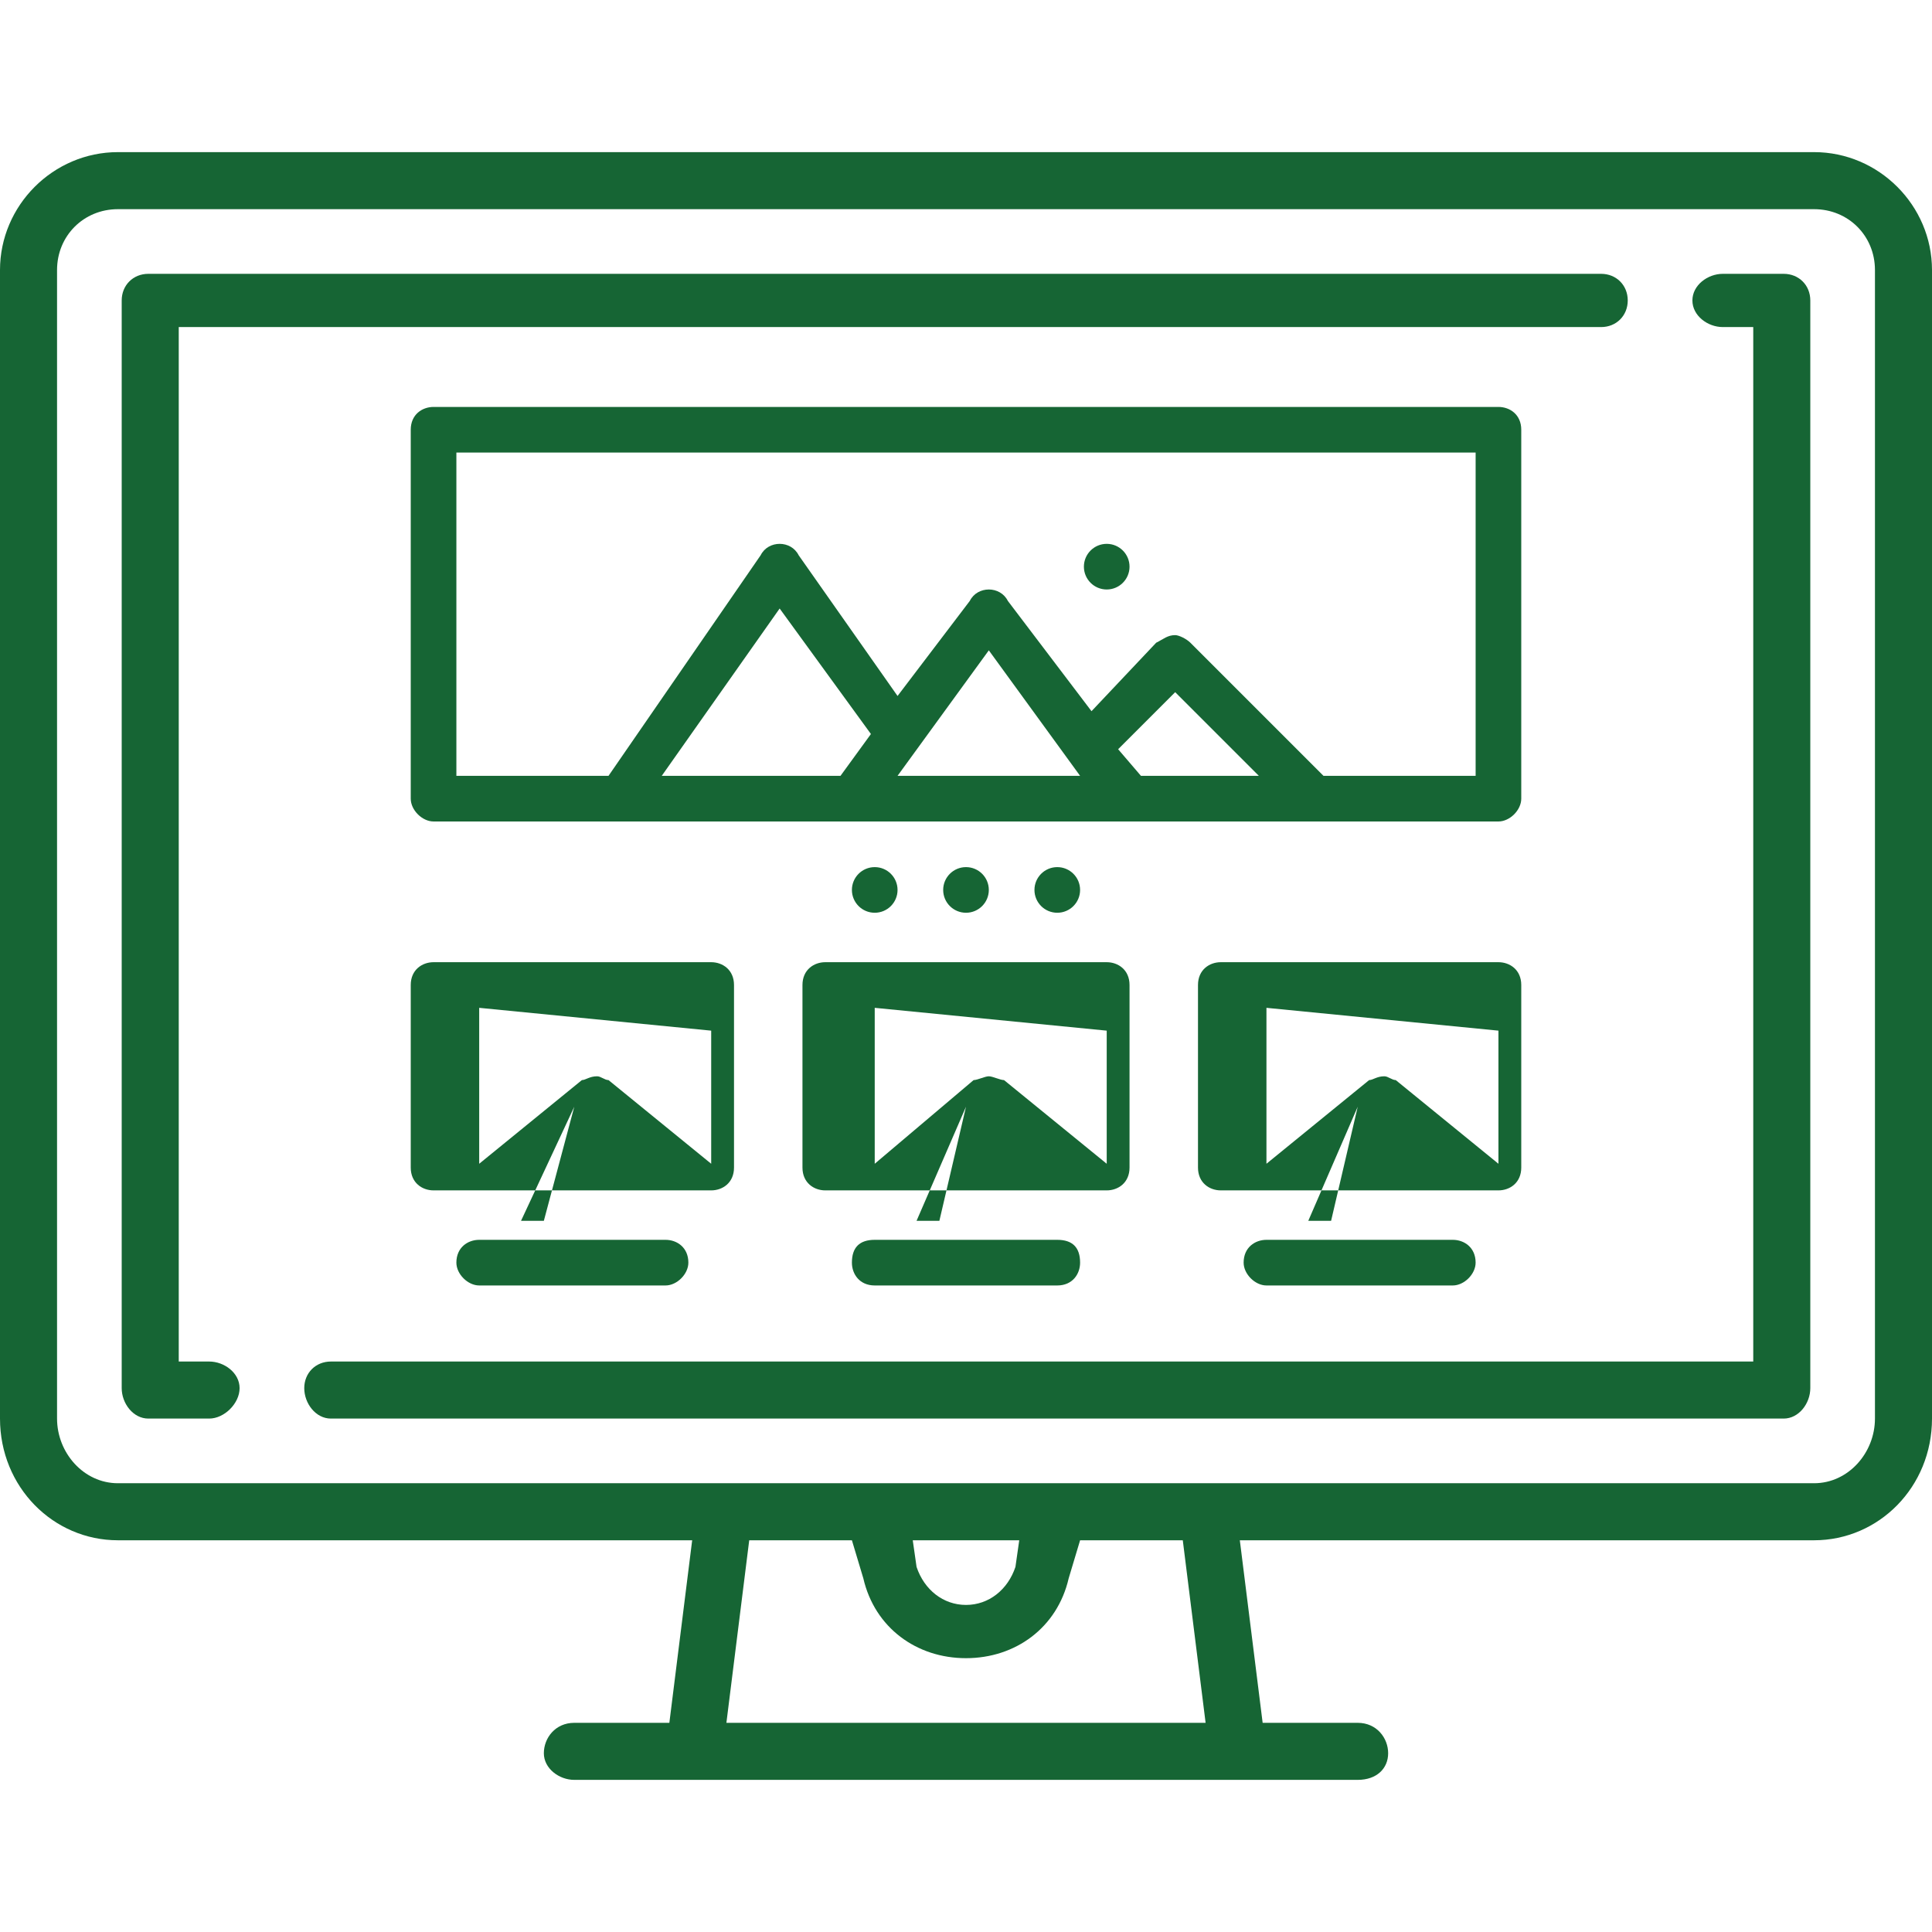
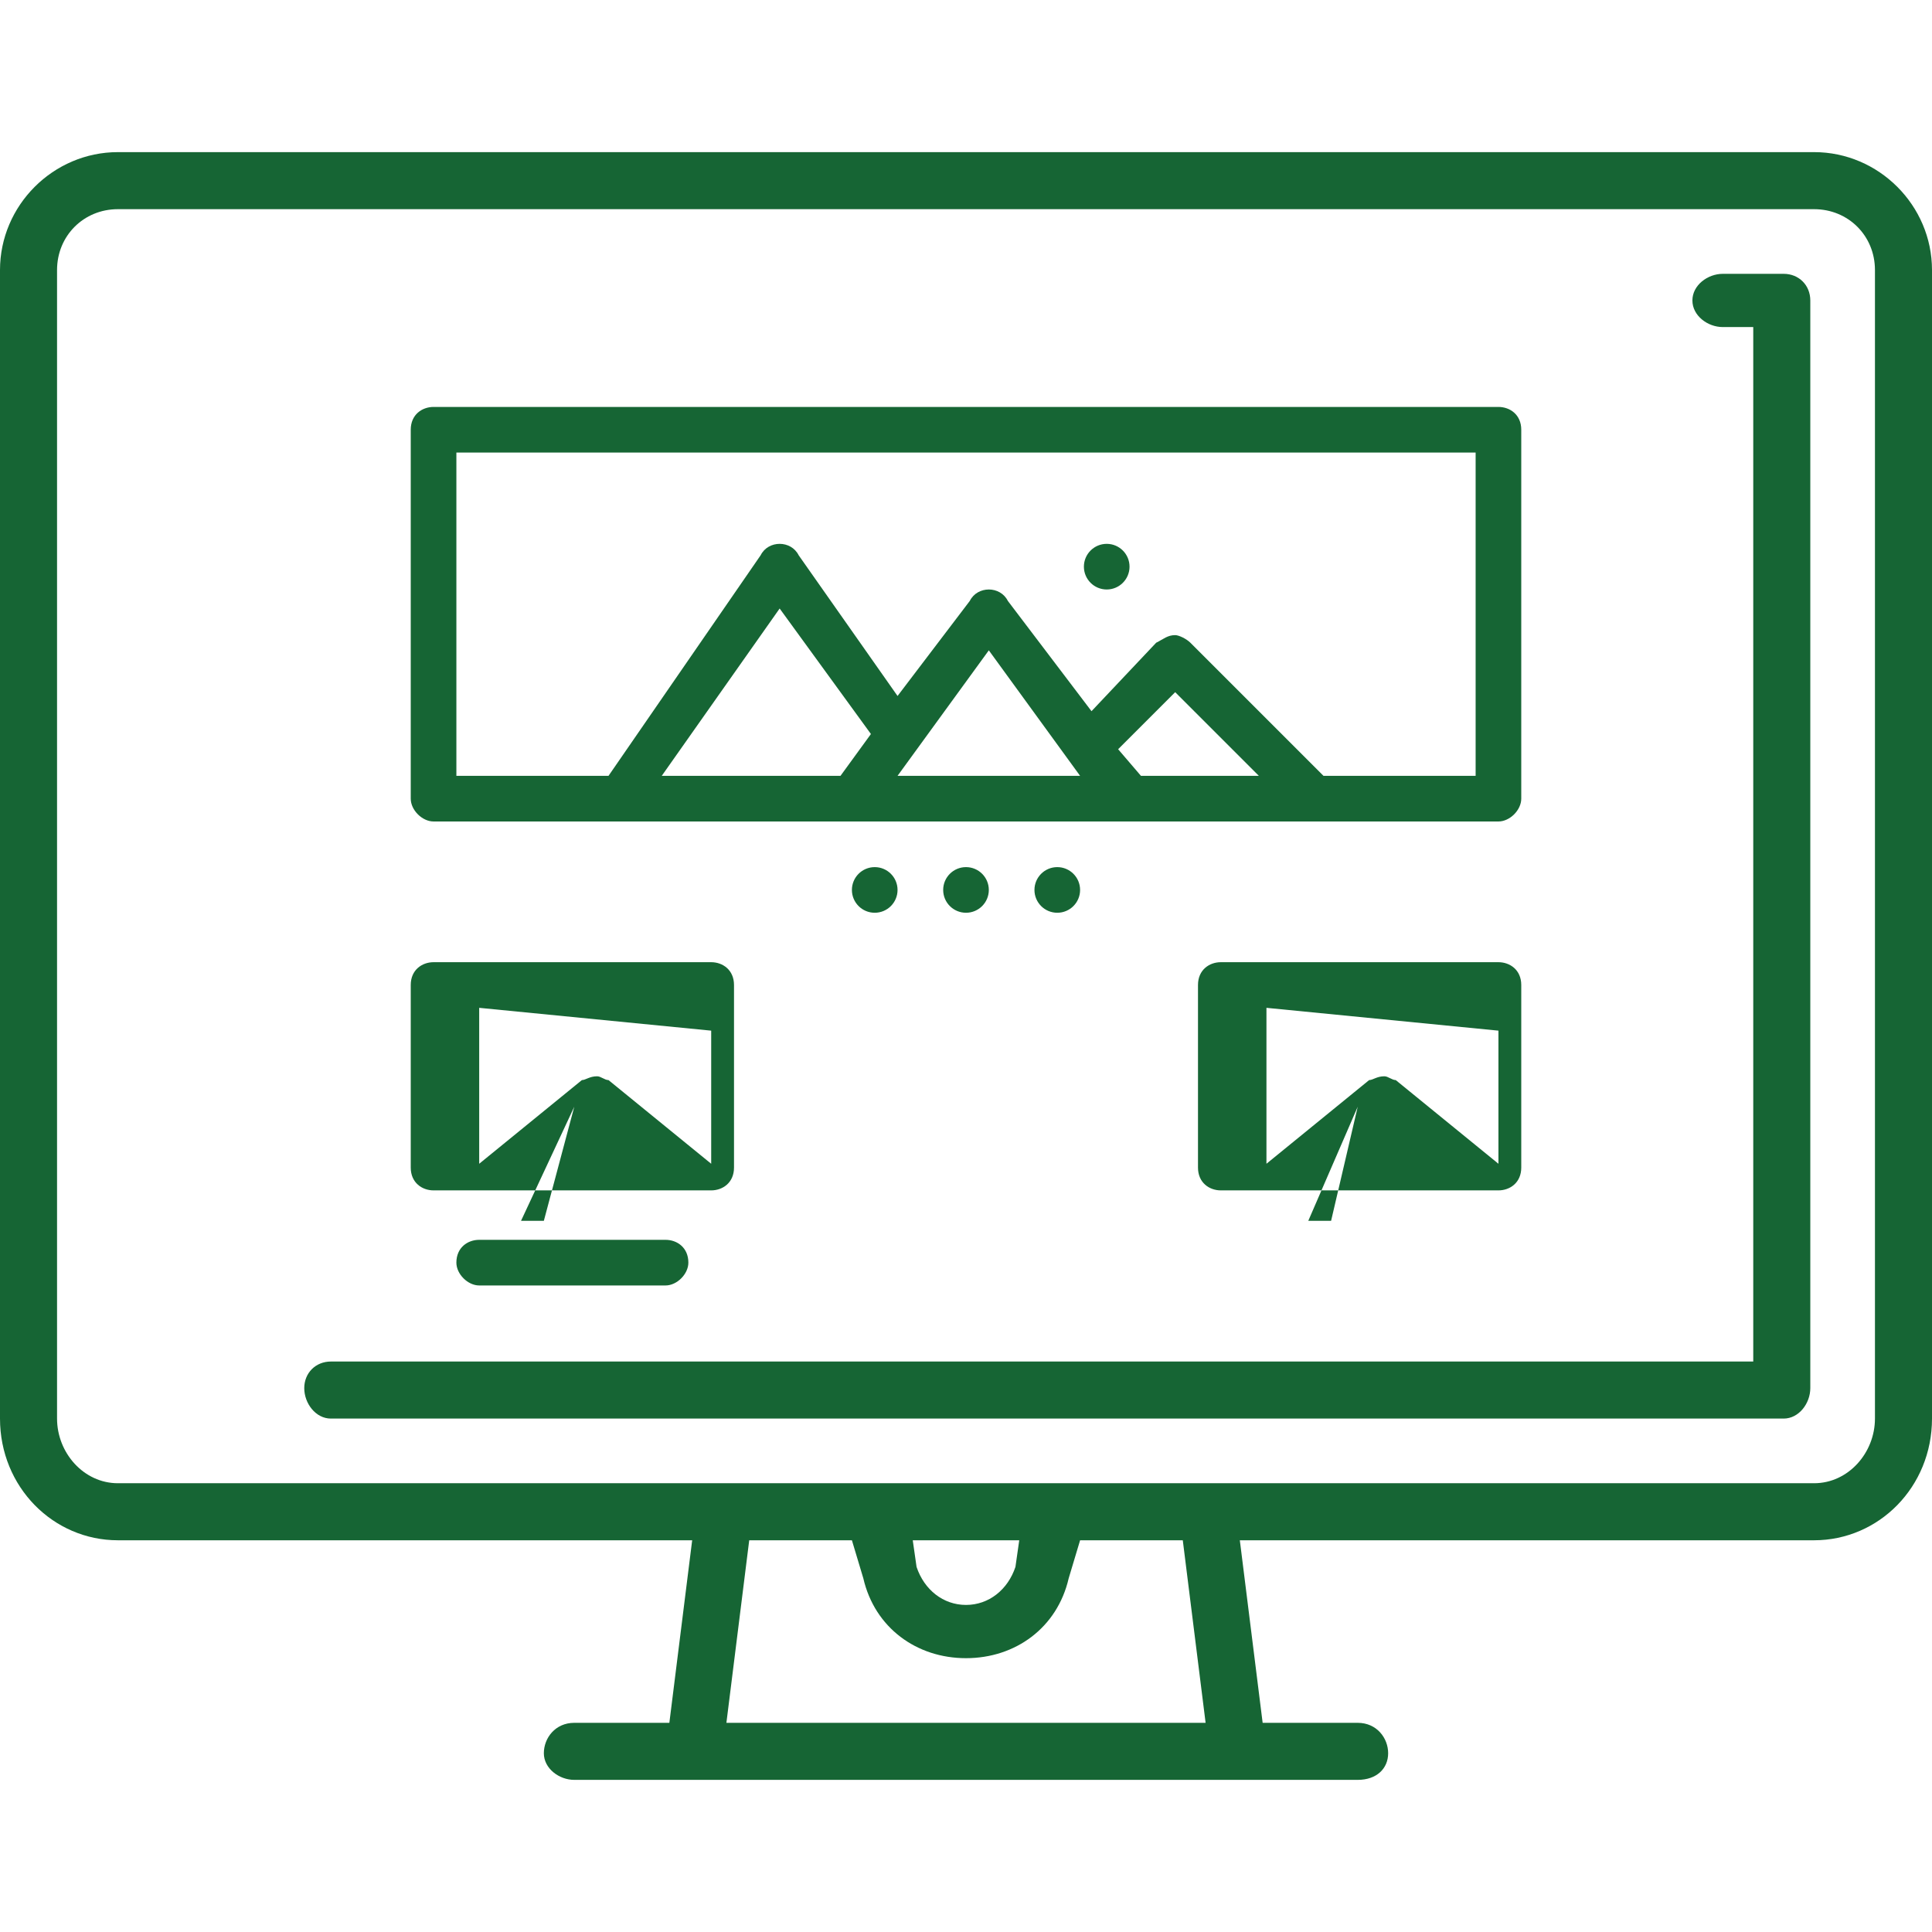
<svg xmlns="http://www.w3.org/2000/svg" xml:space="preserve" width="5.08mm" height="5.08mm" version="1.1" style="shape-rendering:geometricPrecision; text-rendering:geometricPrecision; image-rendering:optimizeQuality; fill-rule:evenodd; clip-rule:evenodd" viewBox="0 0 508 508">
  <defs>
    <style type="text/css">
   
    .fil0 {fill:none}
    .fil1 {fill:#166534}
   
  </style>
  </defs>
  <g id="Layer_x0020_1">
    <rect class="fil0" width="508" height="508" />
    <path class="fil1" d="M477 40l-446 0c-17,0 -31,14 -31,31l0 302c0,18 14,32 31,32l151 0 -6 48 -25 0c-5,0 -8,4 -8,8 0,4 4,7 8,7l206 0c5,0 8,-3 8,-7 0,-4 -3,-8 -8,-8l-25 0 -6 -48 151 0c17,0 31,-14 31,-32l0 -302c0,-17 -14,-31 -31,-31zm-286 413l6 -48 27 0 3 10c3,13 14,21 27,21 13,0 24,-8 27,-21l3 -10 27 0 6 48 -126 0zm49 -48l28 0 -1 7c-2,6 -7,10 -13,10 -6,0 -11,-4 -13,-10l-1 -7zm253 -32l0 0c0,9 -7,17 -16,17l-446 0c-9,0 -16,-8 -16,-17l0 -302c0,-9 7,-16 16,-16l446 0c9,0 16,7 16,16l0 302z" />
-     <path class="fil1" d="M421 72l-382 0c-4,0 -7,3 -7,7l0 286c0,4 3,8 7,8l16 0c4,0 8,-4 8,-8 0,-4 -4,-7 -8,-7l-8 0 0 -272 374 0c4,0 7,-3 7,-7 0,-4 -3,-7 -7,-7z" />
    <path class="fil1" d="M469 72l-16 0c-4,0 -8,3 -8,7 0,4 4,7 8,7l8 0 0 272 -374 0c-4,0 -7,3 -7,7 0,4 3,8 7,8l382 0c4,0 7,-4 7,-8l0 -286c0,-4 -3,-7 -7,-7z" />
    <g id="_1825179529872">
      <path class="fil1" d="M394 107l-280 0c-3,0 -6,2 -6,6l0 97c0,3 3,6 6,6l280 0c3,0 6,-3 6,-6l0 -97c0,-4 -3,-6 -6,-6zm-100 90l15 -15 22 22 -31 0 -6 -7zm-10 7l-48 0 24 -33 24 33zm-63 0l-47 0 31 -44 24 33 -8 11zm167 0l-40 0 -35 -35c-1,-1 -3,-2 -4,-2 -2,0 -3,1 -5,2l-17 18 -22 -29c-1,-2 -3,-3 -5,-3 -2,0 -4,1 -5,3l-19 25 -26 -37c-1,-2 -3,-3 -5,-3 -2,0 -4,1 -5,3l-40 58 -40 0 0 -85 268 0 0 85z" />
      <circle class="fil1" cx="291" cy="149" r="6" />
      <circle class="fil1" cx="278" cy="234" r="6" />
      <circle class="fil1" cx="254" cy="234" r="6" />
      <circle class="fil1" cx="230" cy="234" r="6" />
      <path class="fil1" d="M187 253l-73 0c-3,0 -6,2 -6,6l0 48c0,4 3,6 6,6l73 0c3,0 6,-2 6,-6l0 -48c0,-4 -3,-6 -6,-6l0 0zm0 18l0 35 -27 -22c-1,0 -2,-1 -3,-1 -2,0 -3,1 -4,1l-27 22 0 -41 61 6zm-44 50l-6 0 14 -30 -8 30z" />
-       <path class="fil1" d="M291 253l-74 0c-3,0 -6,2 -6,6l0 48c0,4 3,6 6,6l74 0c3,0 6,-2 6,-6l0 -48c0,-4 -3,-6 -6,-6l0 0zm0 18l0 35 -27 -22c-1,0 -3,-1 -4,-1 -1,0 -3,1 -4,1l-26 22 0 -41 61 6zm-44 50l-6 0 13 -30 -7 30z" />
      <path class="fil1" d="M394 253l-73 0c-3,0 -6,2 -6,6l0 48c0,4 3,6 6,6l73 0c3,0 6,-2 6,-6l0 -48c0,-4 -3,-6 -6,-6l0 0zm0 18l0 35 -27 -22c-1,0 -2,-1 -3,-1 -2,0 -3,1 -4,1l-27 22 0 -41 61 6zm-44 50l-6 0 13 -30 -7 30z" />
      <path class="fil1" d="M175 326l-49 0c-3,0 -6,2 -6,6 0,3 3,6 6,6l49 0c3,0 6,-3 6,-6 0,-4 -3,-6 -6,-6l0 0z" />
-       <path class="fil1" d="M278 326l-48 0c-4,0 -6,2 -6,6 0,3 2,6 6,6l48 0c4,0 6,-3 6,-6 0,-4 -2,-6 -6,-6l0 0z" />
-       <path class="fil1" d="M382 326l-49 0c-3,0 -6,2 -6,6 0,3 3,6 6,6l49 0c3,0 6,-3 6,-6 0,-4 -3,-6 -6,-6l0 0z" />
    </g>
  </g>
</svg>